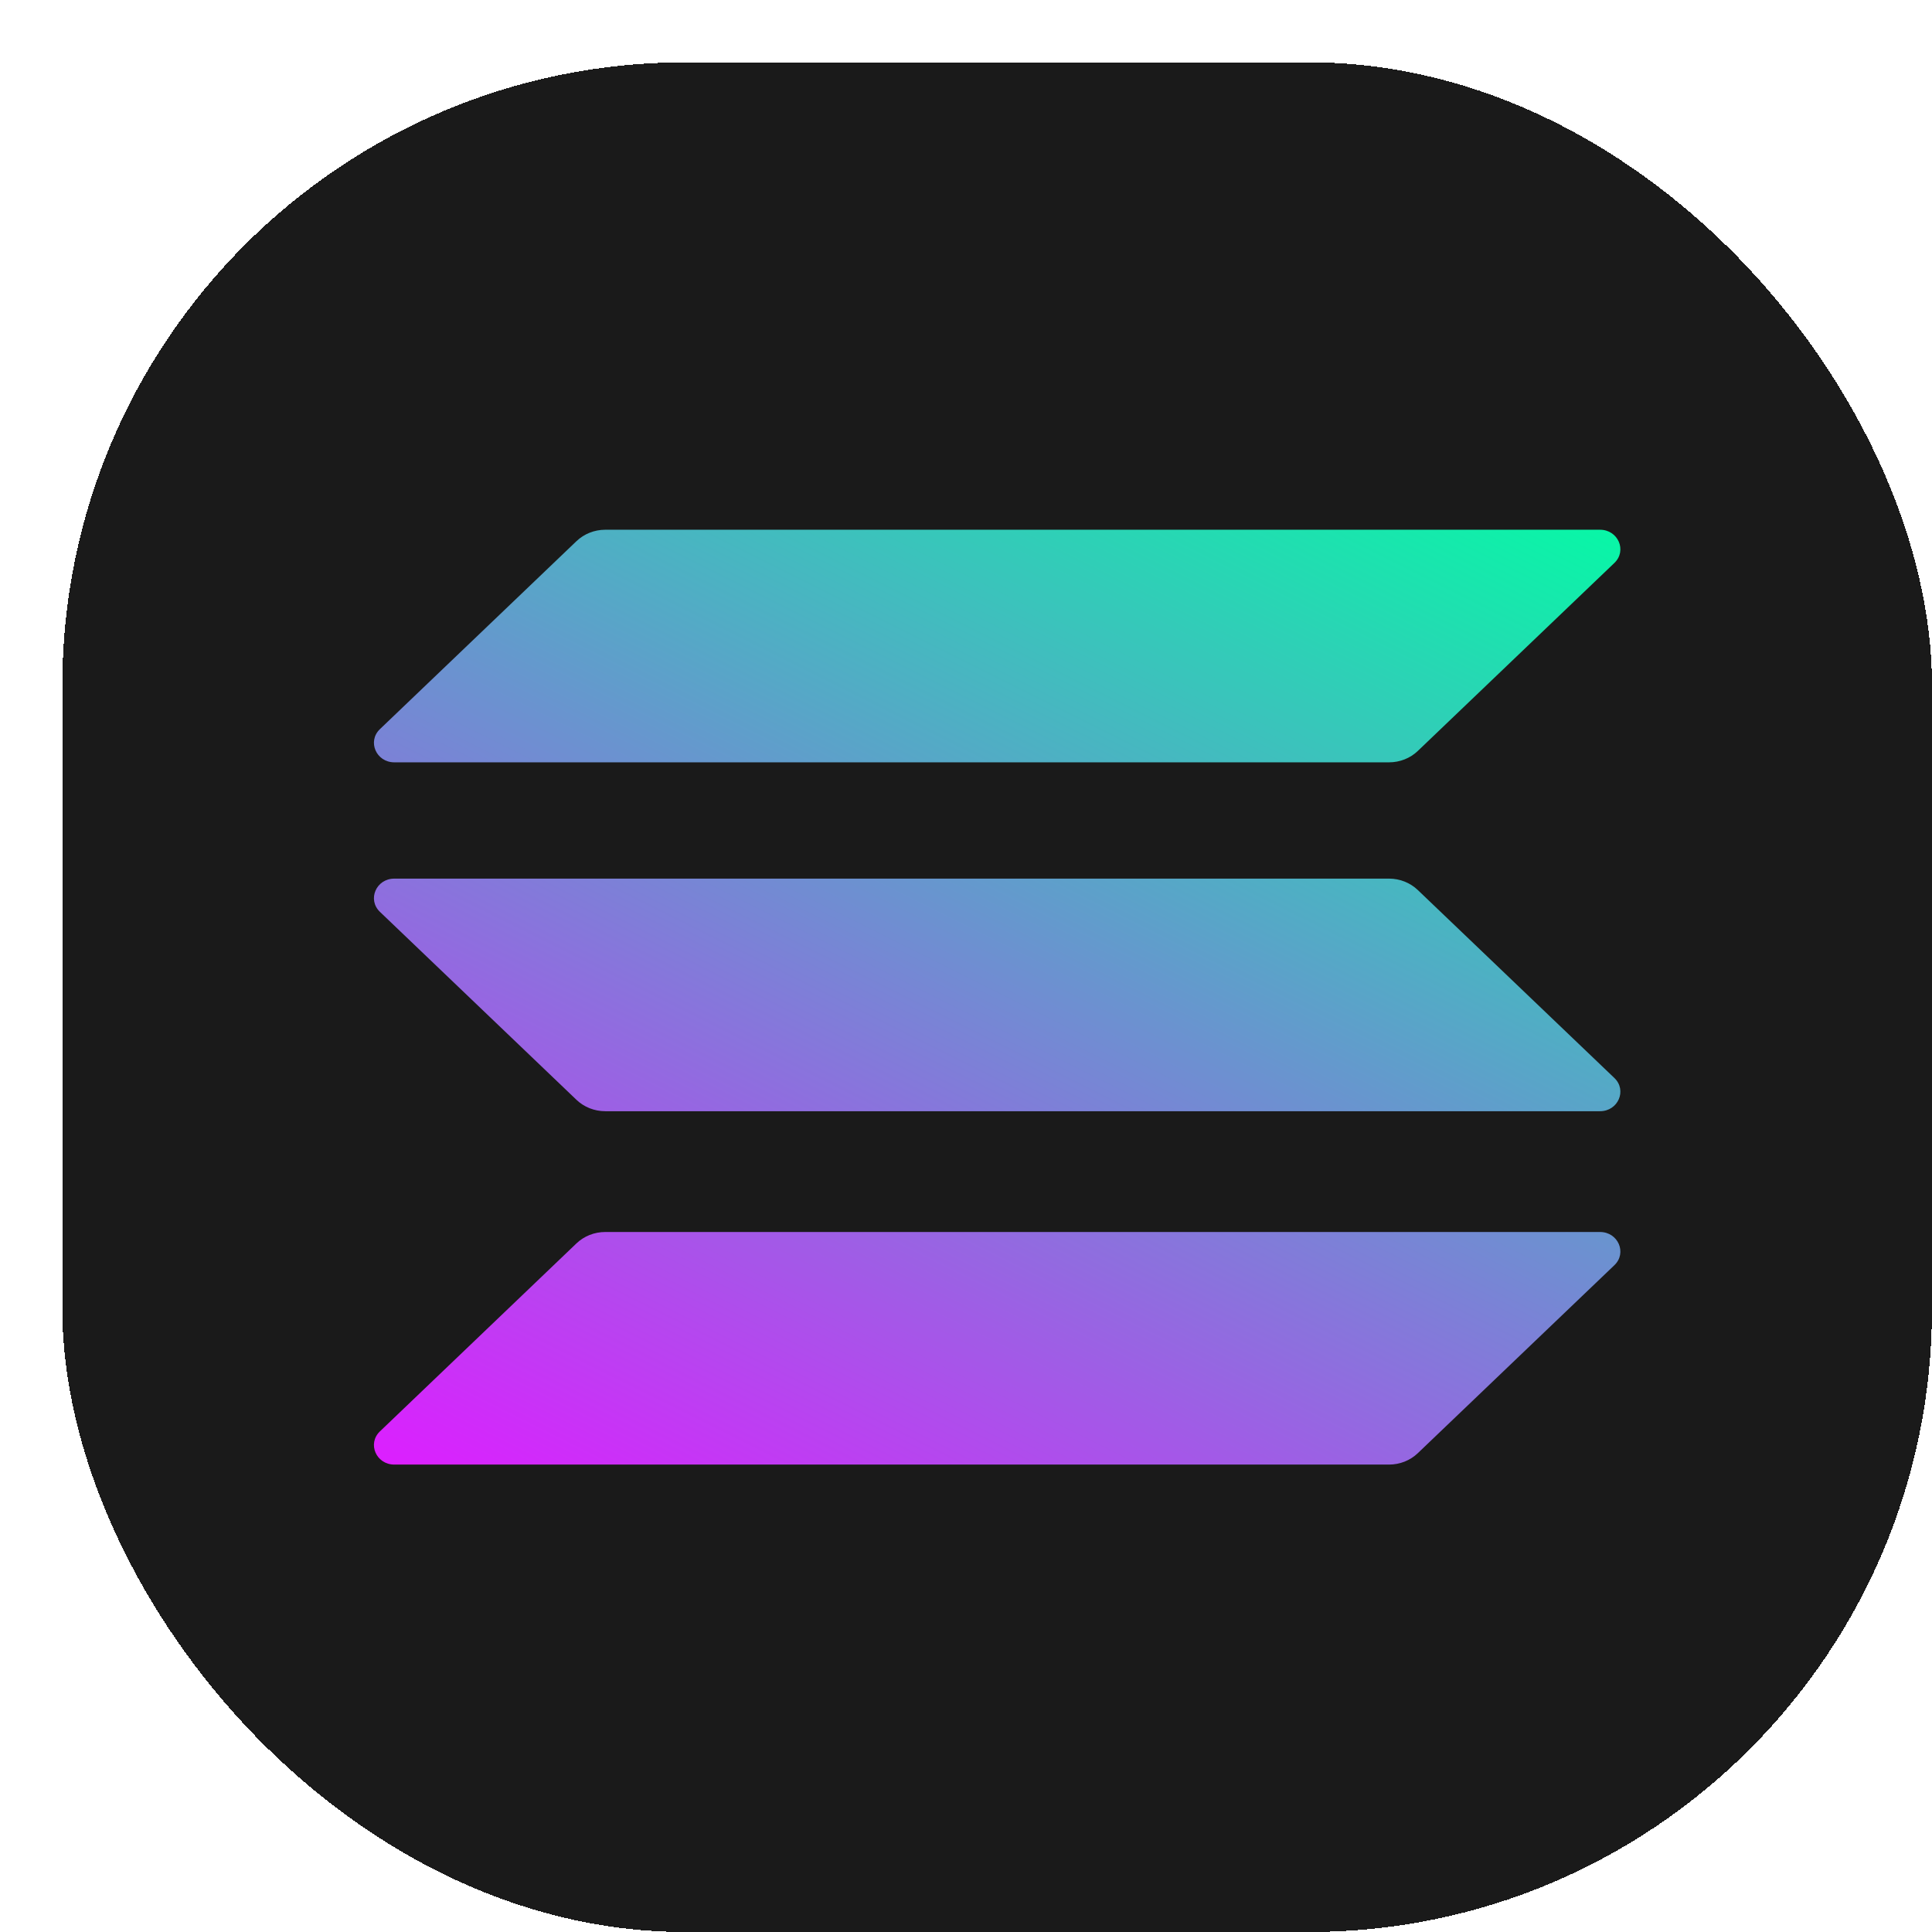
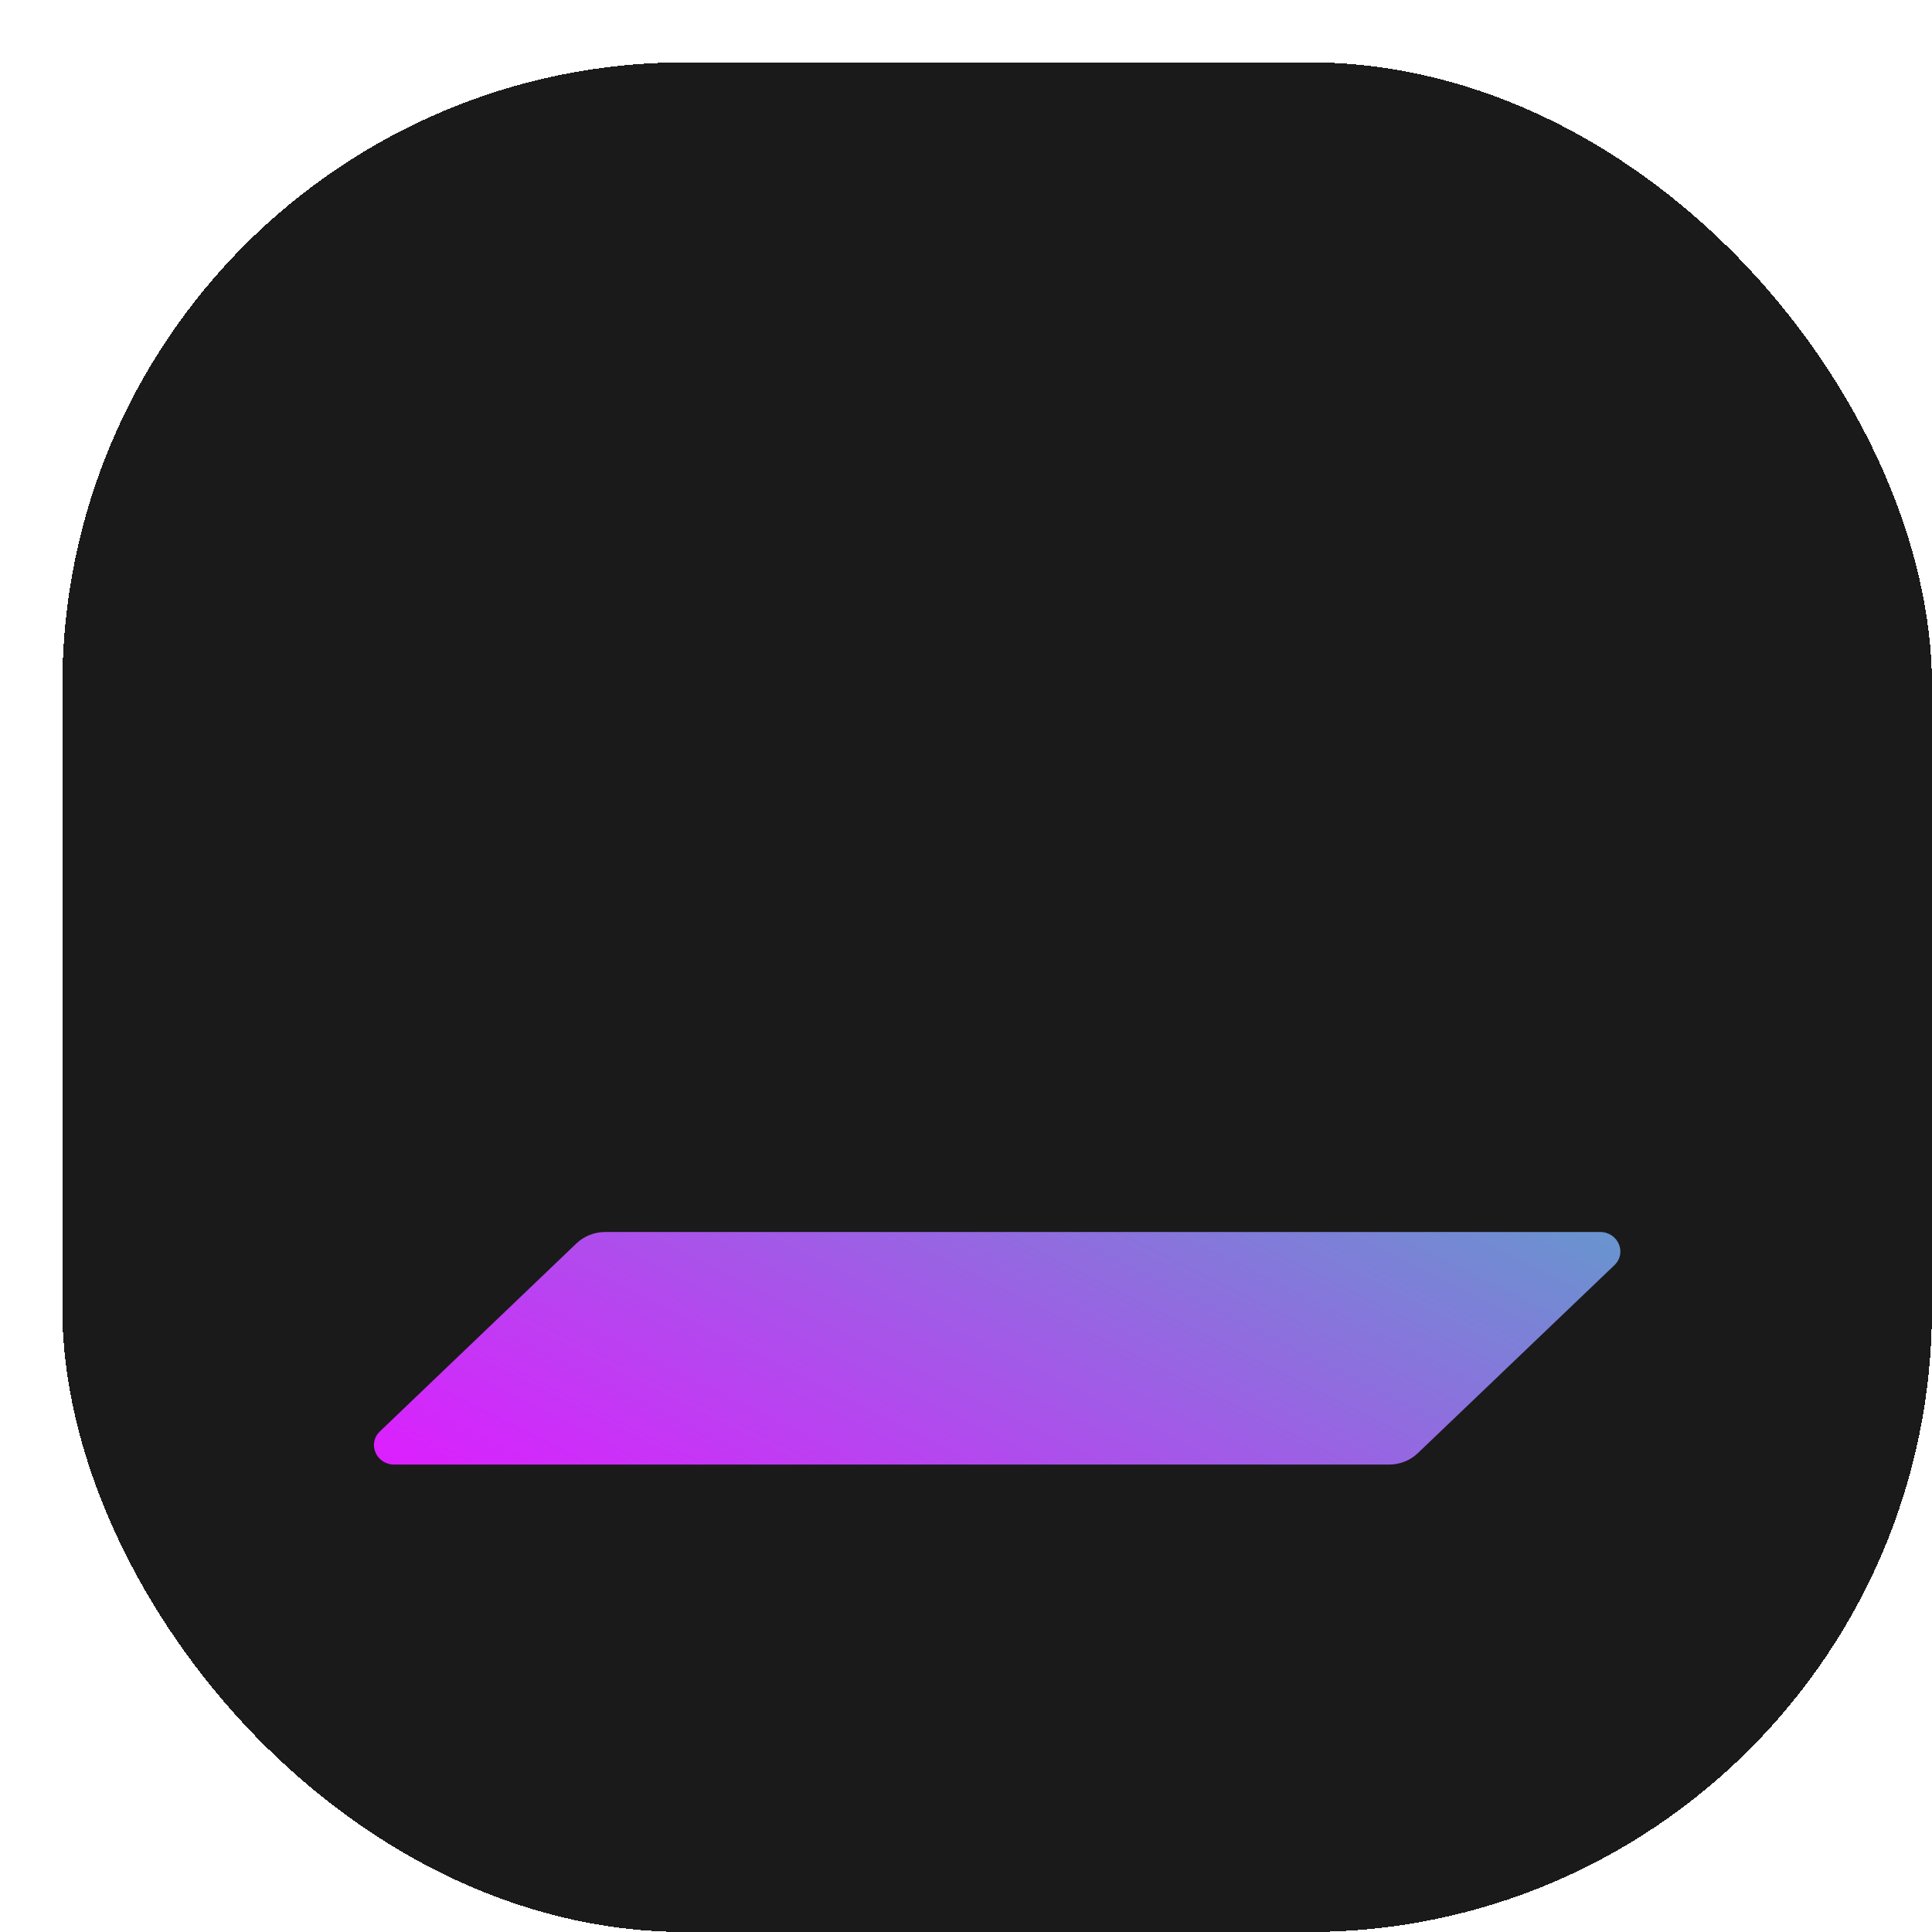
<svg xmlns="http://www.w3.org/2000/svg" width="62" height="62" viewBox="0 0 62 62" fill="none">
  <g filter="url(#filter0_d_884_888)">
    <rect width="60" height="60" rx="20" fill="#1A1A1A" shape-rendering="crispEdges" />
    <path d="M16.5 37.901C16.745 37.667 17.077 37.536 17.423 37.536H49.346C49.928 37.536 50.219 38.209 49.807 38.602L43.499 44.634C43.255 44.868 42.923 45 42.577 45H10.654C10.072 45 9.781 44.327 10.193 43.934L16.5 37.901Z" fill="url(#paint0_linear_884_888)" />
-     <path d="M16.5 15.366C16.745 15.132 17.077 15 17.423 15H49.346C49.928 15 50.219 15.673 49.807 16.066L43.499 22.099C43.255 22.333 42.923 22.464 42.577 22.464H10.654C10.072 22.464 9.781 21.791 10.193 21.398L16.5 15.366Z" fill="url(#paint1_linear_884_888)" />
-     <path d="M43.499 26.562C43.255 26.328 42.923 26.196 42.577 26.196H10.654C10.072 26.196 9.781 26.869 10.193 27.263L16.5 33.295C16.745 33.529 17.077 33.66 17.423 33.66H49.346C49.928 33.66 50.219 32.987 49.807 32.594L43.499 26.562Z" fill="url(#paint2_linear_884_888)" />
  </g>
  <defs>
    <filter id="filter0_d_884_888" x="0" y="0" width="62" height="62" filterUnits="userSpaceOnUse" color-interpolation-filters="sRGB">
      <feFlood flood-opacity="0" result="BackgroundImageFix" />
      <feColorMatrix in="SourceAlpha" type="matrix" values="0 0 0 0 0 0 0 0 0 0 0 0 0 0 0 0 0 0 127 0" result="hardAlpha" />
      <feOffset dx="2" dy="2" />
      <feComposite in2="hardAlpha" operator="out" />
      <feColorMatrix type="matrix" values="0 0 0 0 0.102 0 0 0 0 0.102 0 0 0 0 0.102 0 0 0 0.5 0" />
      <feBlend mode="normal" in2="BackgroundImageFix" result="effect1_dropShadow_884_888" />
      <feBlend mode="normal" in="SourceGraphic" in2="effect1_dropShadow_884_888" result="shape" />
    </filter>
    <linearGradient id="paint0_linear_884_888" x1="37.042" y1="6.771" x2="16.435" y2="48.014" gradientUnits="userSpaceOnUse">
      <stop stop-color="#00FFA3" />
      <stop offset="1" stop-color="#DC1FFF" />
    </linearGradient>
    <linearGradient id="paint1_linear_884_888" x1="37.042" y1="6.771" x2="16.435" y2="48.014" gradientUnits="userSpaceOnUse">
      <stop stop-color="#00FFA3" />
      <stop offset="1" stop-color="#DC1FFF" />
    </linearGradient>
    <linearGradient id="paint2_linear_884_888" x1="37.042" y1="6.771" x2="16.435" y2="48.014" gradientUnits="userSpaceOnUse">
      <stop stop-color="#00FFA3" />
      <stop offset="1" stop-color="#DC1FFF" />
    </linearGradient>
  </defs>
</svg>